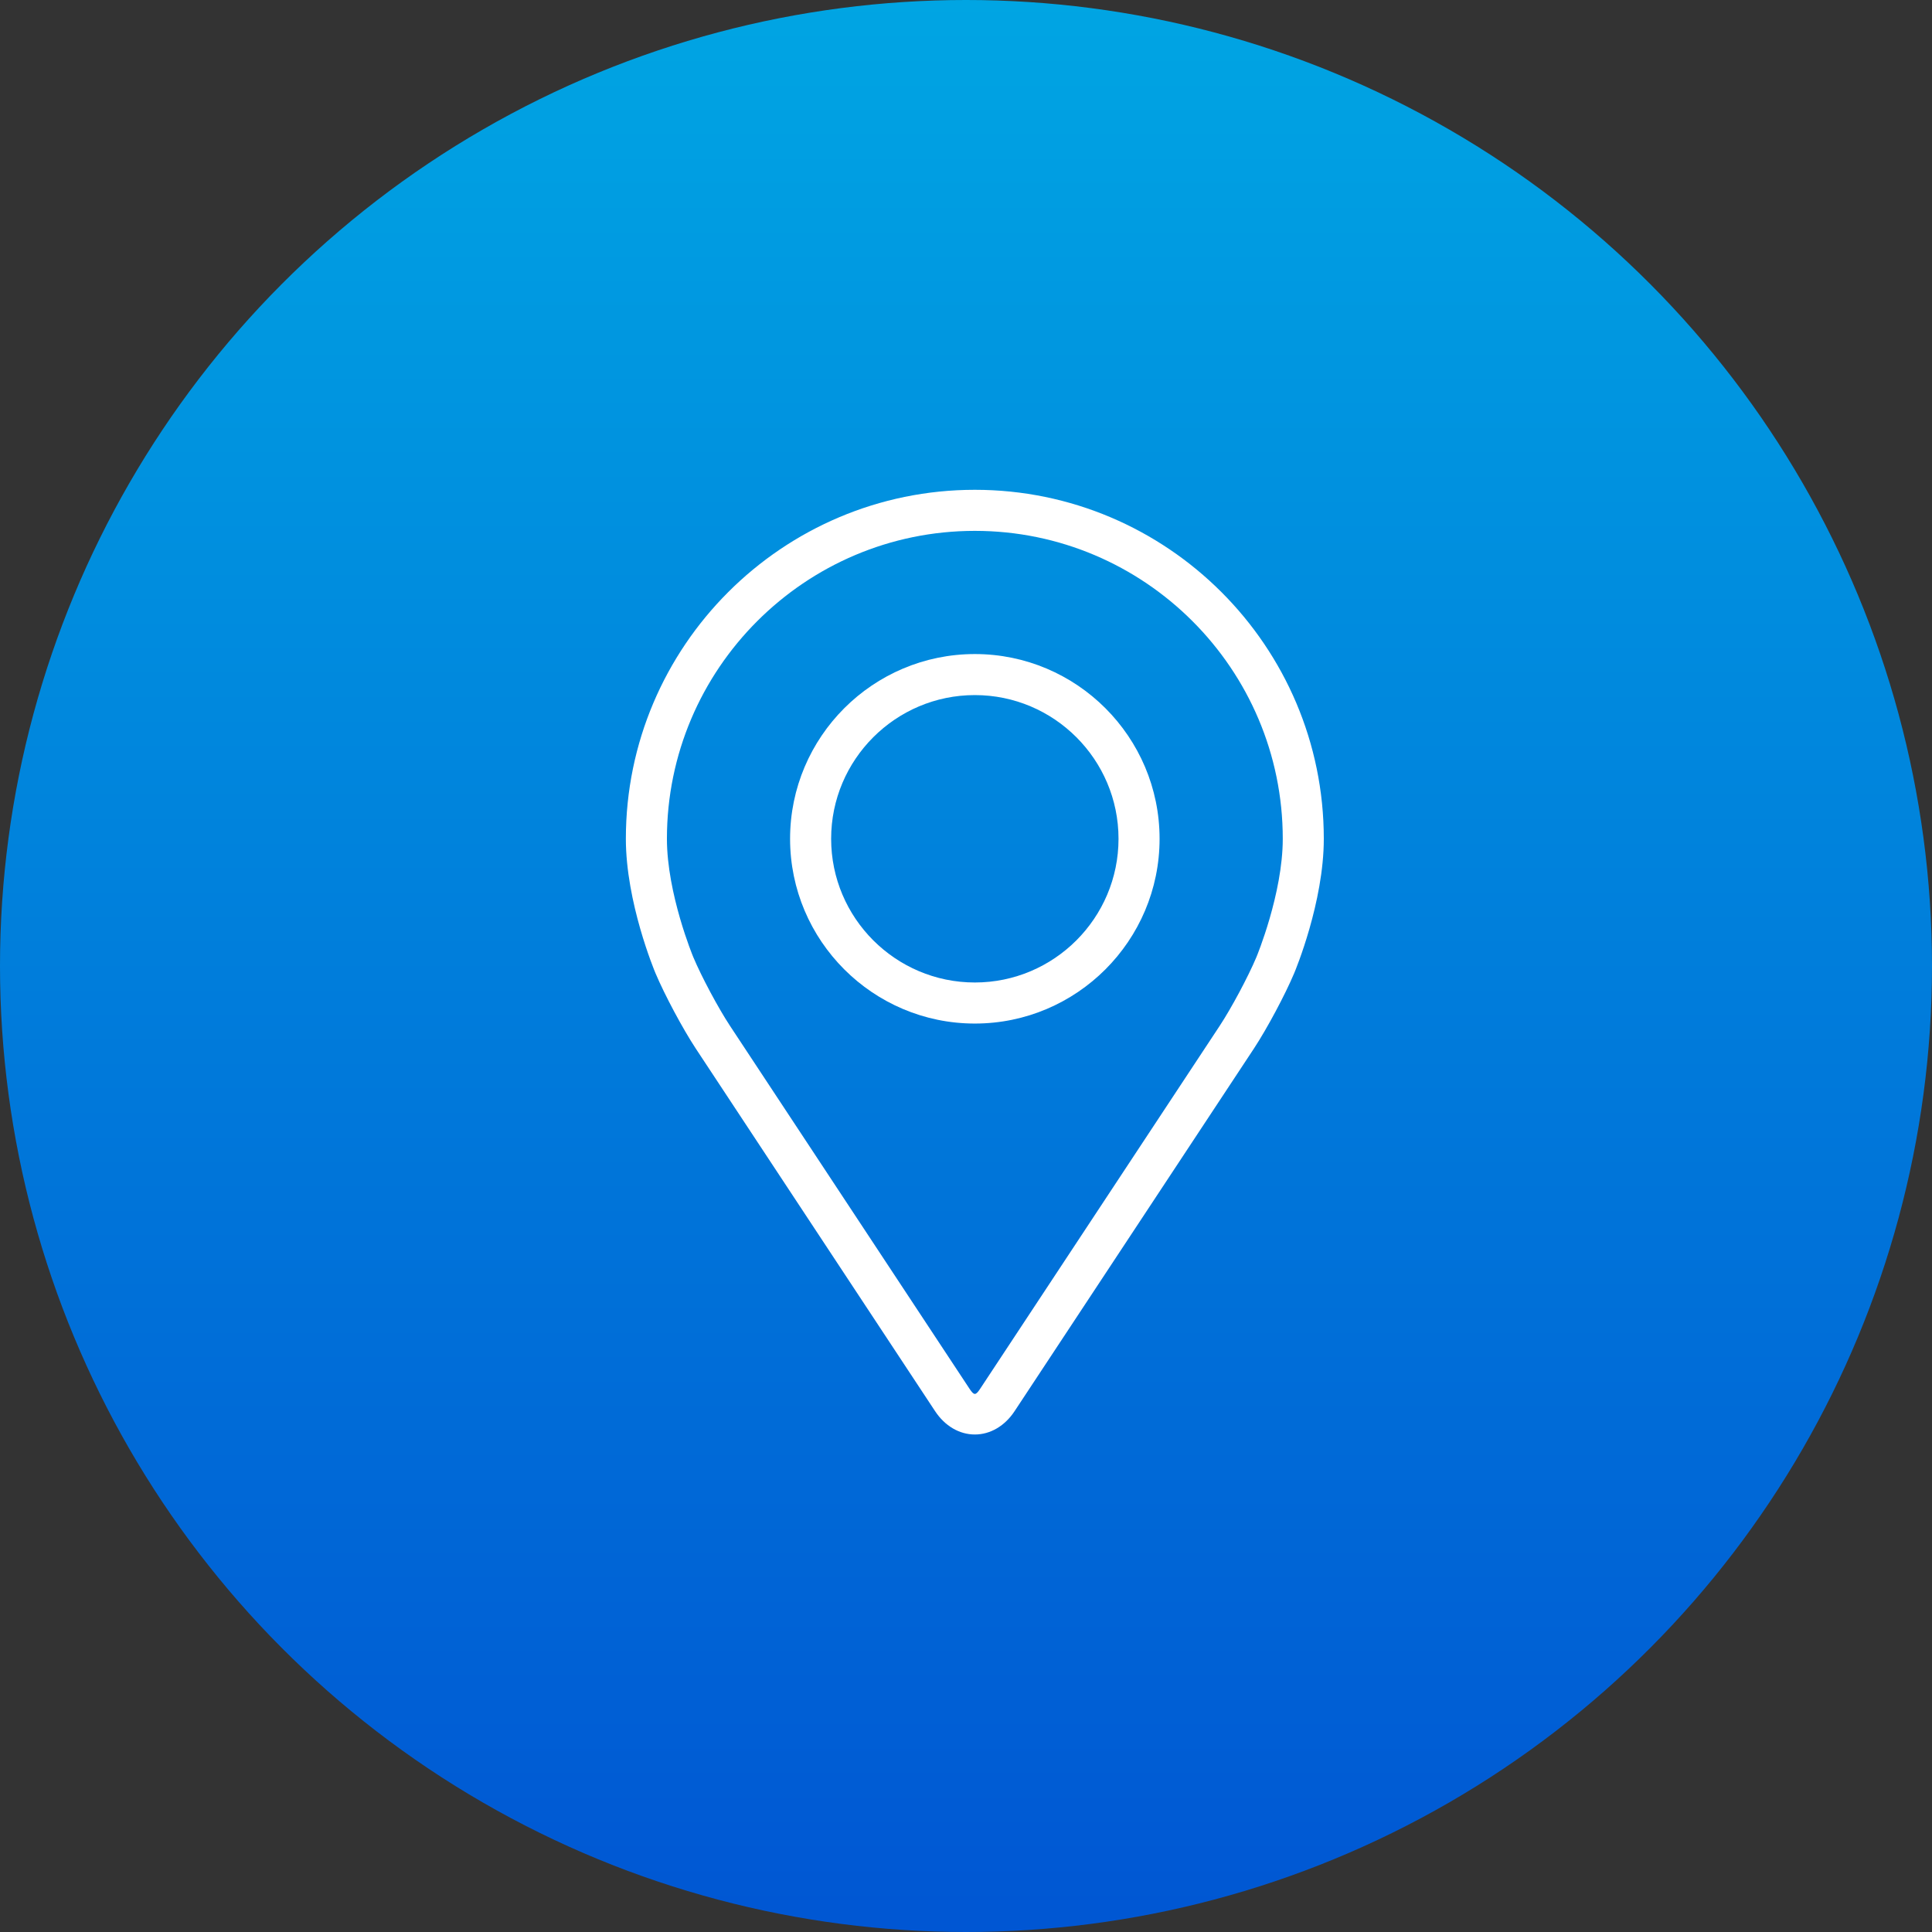
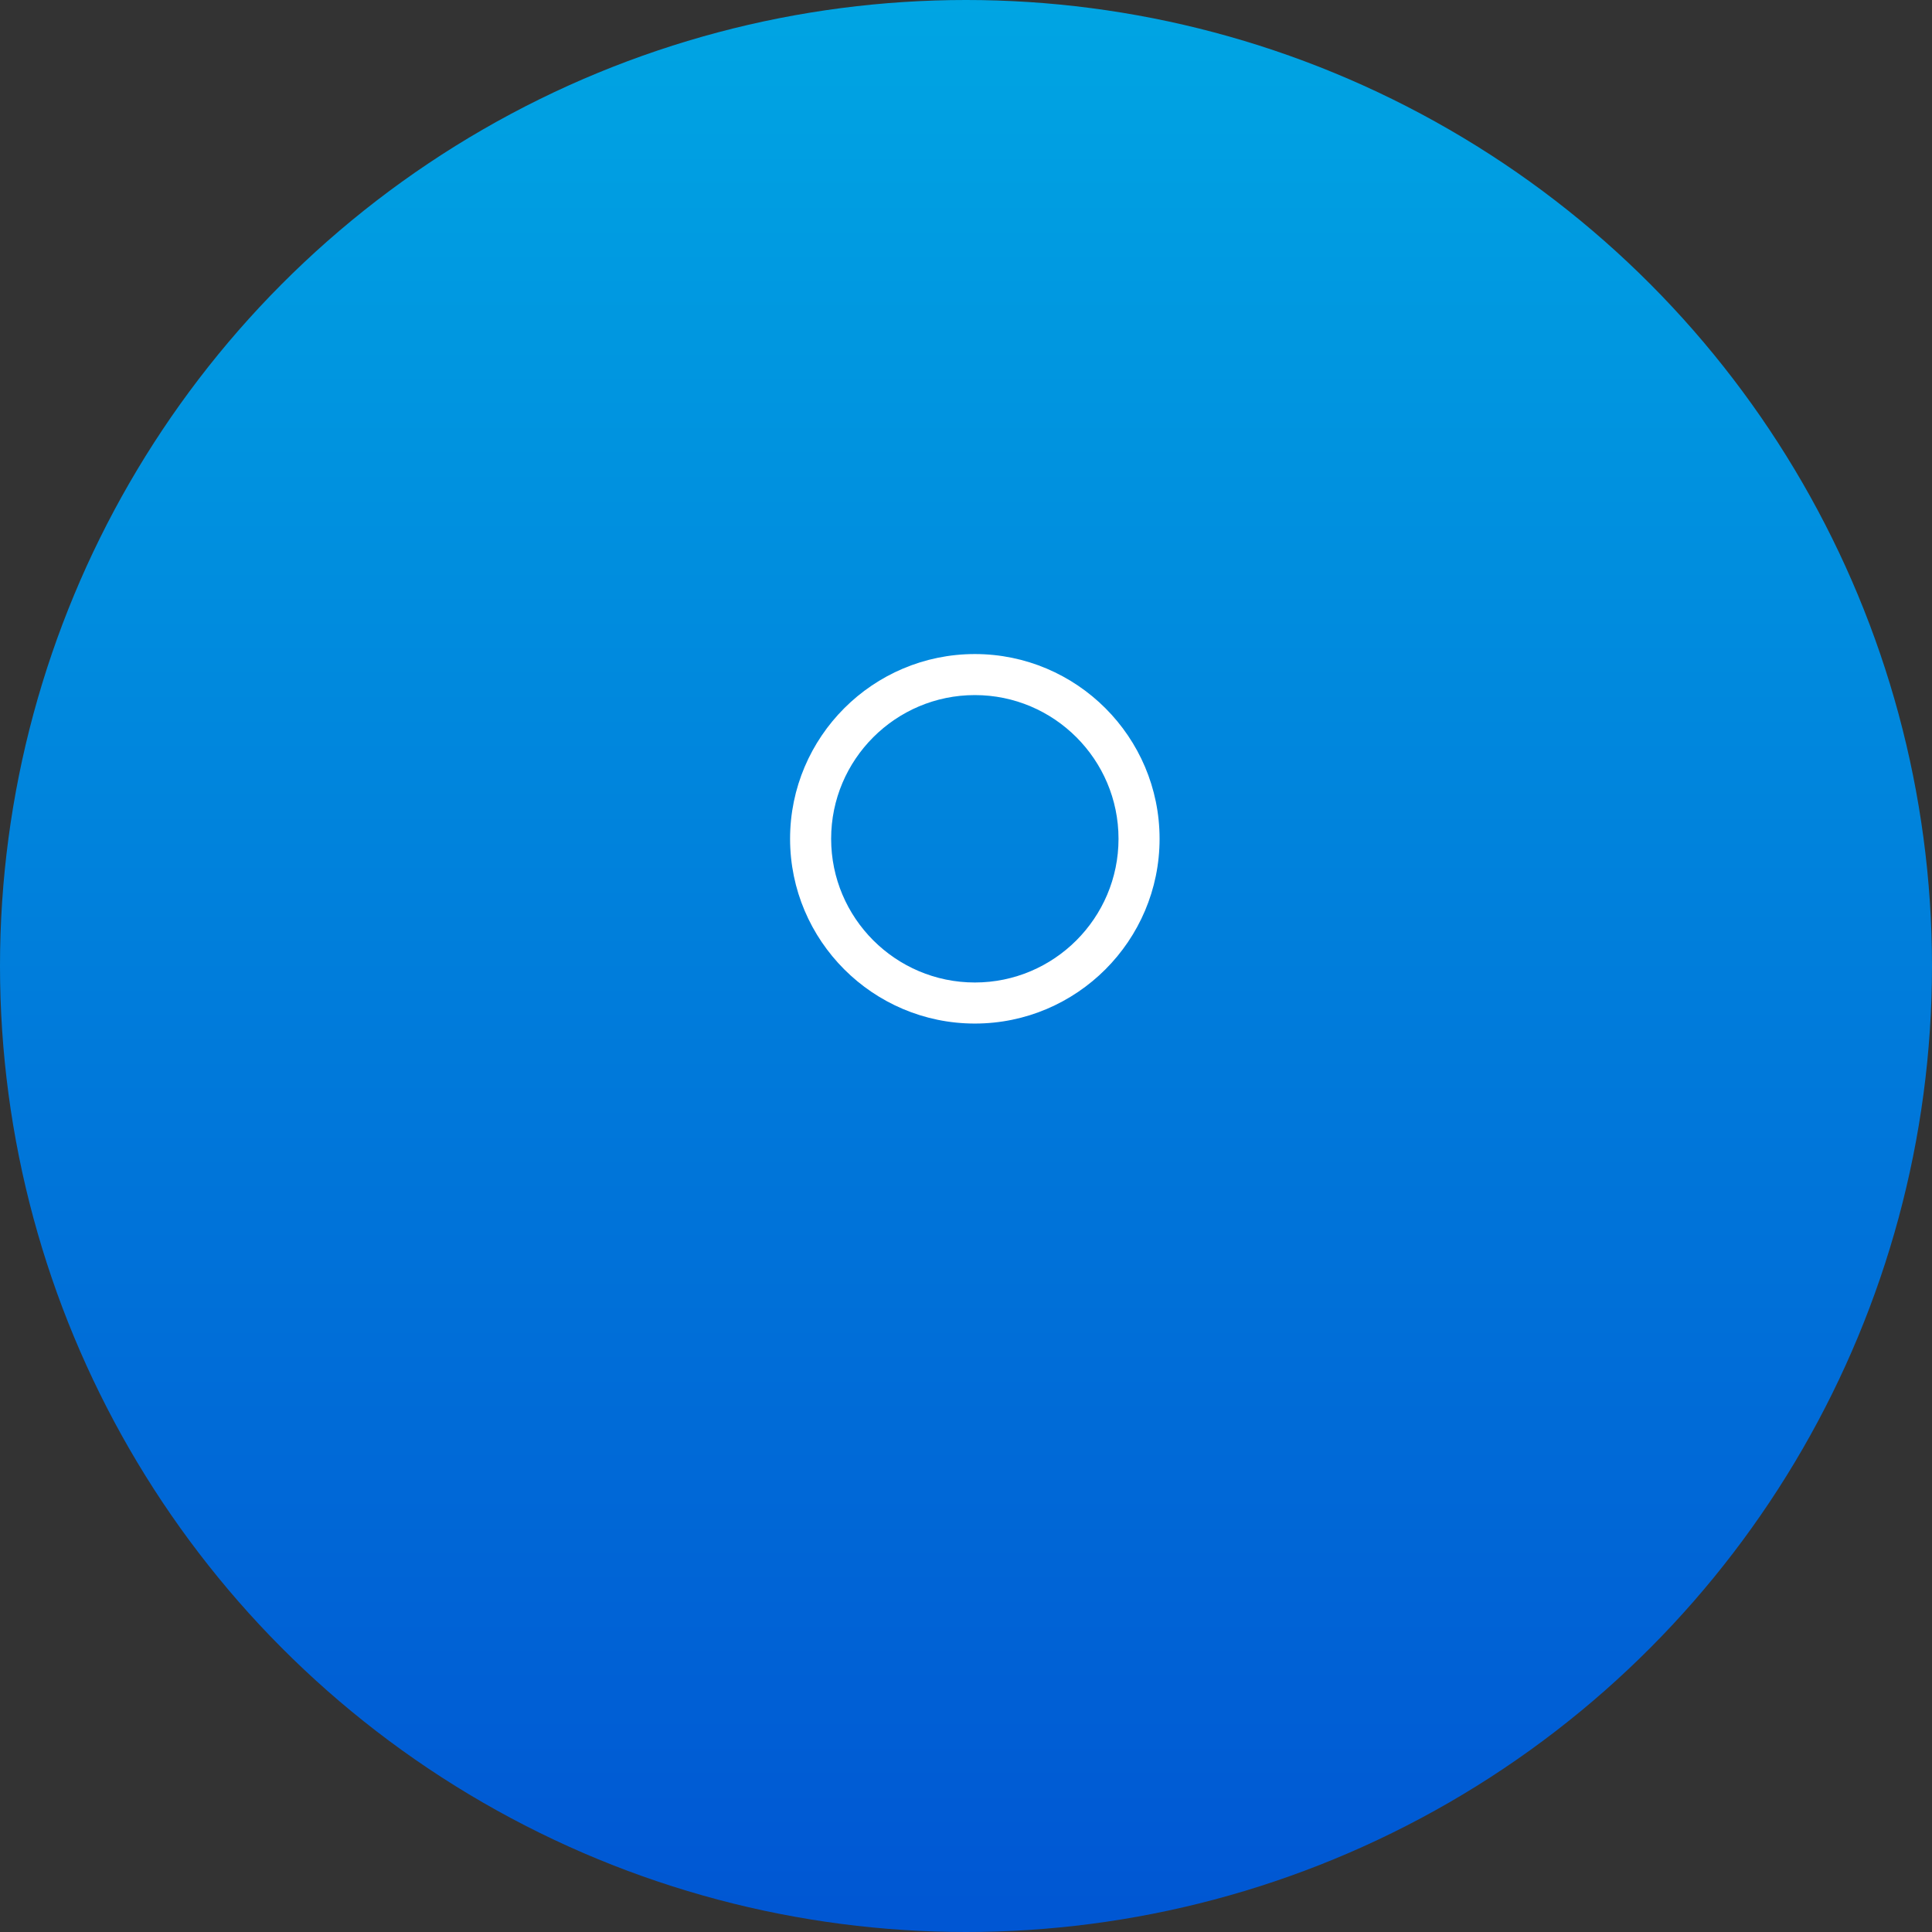
<svg xmlns="http://www.w3.org/2000/svg" width="71" height="71" viewBox="0 0 71 71" fill="none">
  <rect x="0" y="0" width="71" height="71" fill="#333333" stroke="none" />
  <circle cx="35.5" cy="35.5" r="35.5" fill="url(#paint0_linear_1156_1115)" />
-   <path d="M35.825 18C28.753 18 23 23.753 23 30.825C23 33.153 24.044 35.657 24.088 35.762C24.425 36.562 25.09 37.806 25.57 38.535L34.363 51.858C34.723 52.404 35.256 52.717 35.825 52.717C36.394 52.717 36.926 52.404 37.286 51.859L46.08 38.535C46.56 37.806 47.225 36.562 47.562 35.762C47.606 35.657 48.649 33.154 48.649 30.825C48.649 23.753 42.896 18 35.825 18ZM46.171 35.177C45.87 35.894 45.251 37.051 44.82 37.704L36.026 51.028C35.853 51.291 35.797 51.291 35.624 51.028L26.83 37.704C26.399 37.051 25.78 35.893 25.479 35.176C25.466 35.145 24.509 32.84 24.509 30.825C24.509 24.585 29.585 19.509 35.825 19.509C42.064 19.509 47.141 24.585 47.141 30.825C47.141 32.843 46.181 35.154 46.171 35.177Z" fill="white" />
  <path d="M35.825 24.036C32.081 24.036 29.035 27.082 29.035 30.825C29.035 34.569 32.081 37.615 35.825 37.615C39.569 37.615 42.614 34.569 42.614 30.825C42.614 27.082 39.569 24.036 35.825 24.036ZM35.825 36.106C32.913 36.106 30.544 33.737 30.544 30.825C30.544 27.913 32.913 25.544 35.825 25.544C38.736 25.544 41.105 27.913 41.105 30.825C41.105 33.737 38.736 36.106 35.825 36.106Z" fill="white" />
  <defs>
    <linearGradient id="paint0_linear_1156_1115" x1="35.5" y1="0" x2="35.5" y2="71" gradientUnits="userSpaceOnUse">
      <stop stop-color="#00A5E3" />
      <stop offset="1" stop-color="#0056D3" />
    </linearGradient>
  </defs>
</svg>